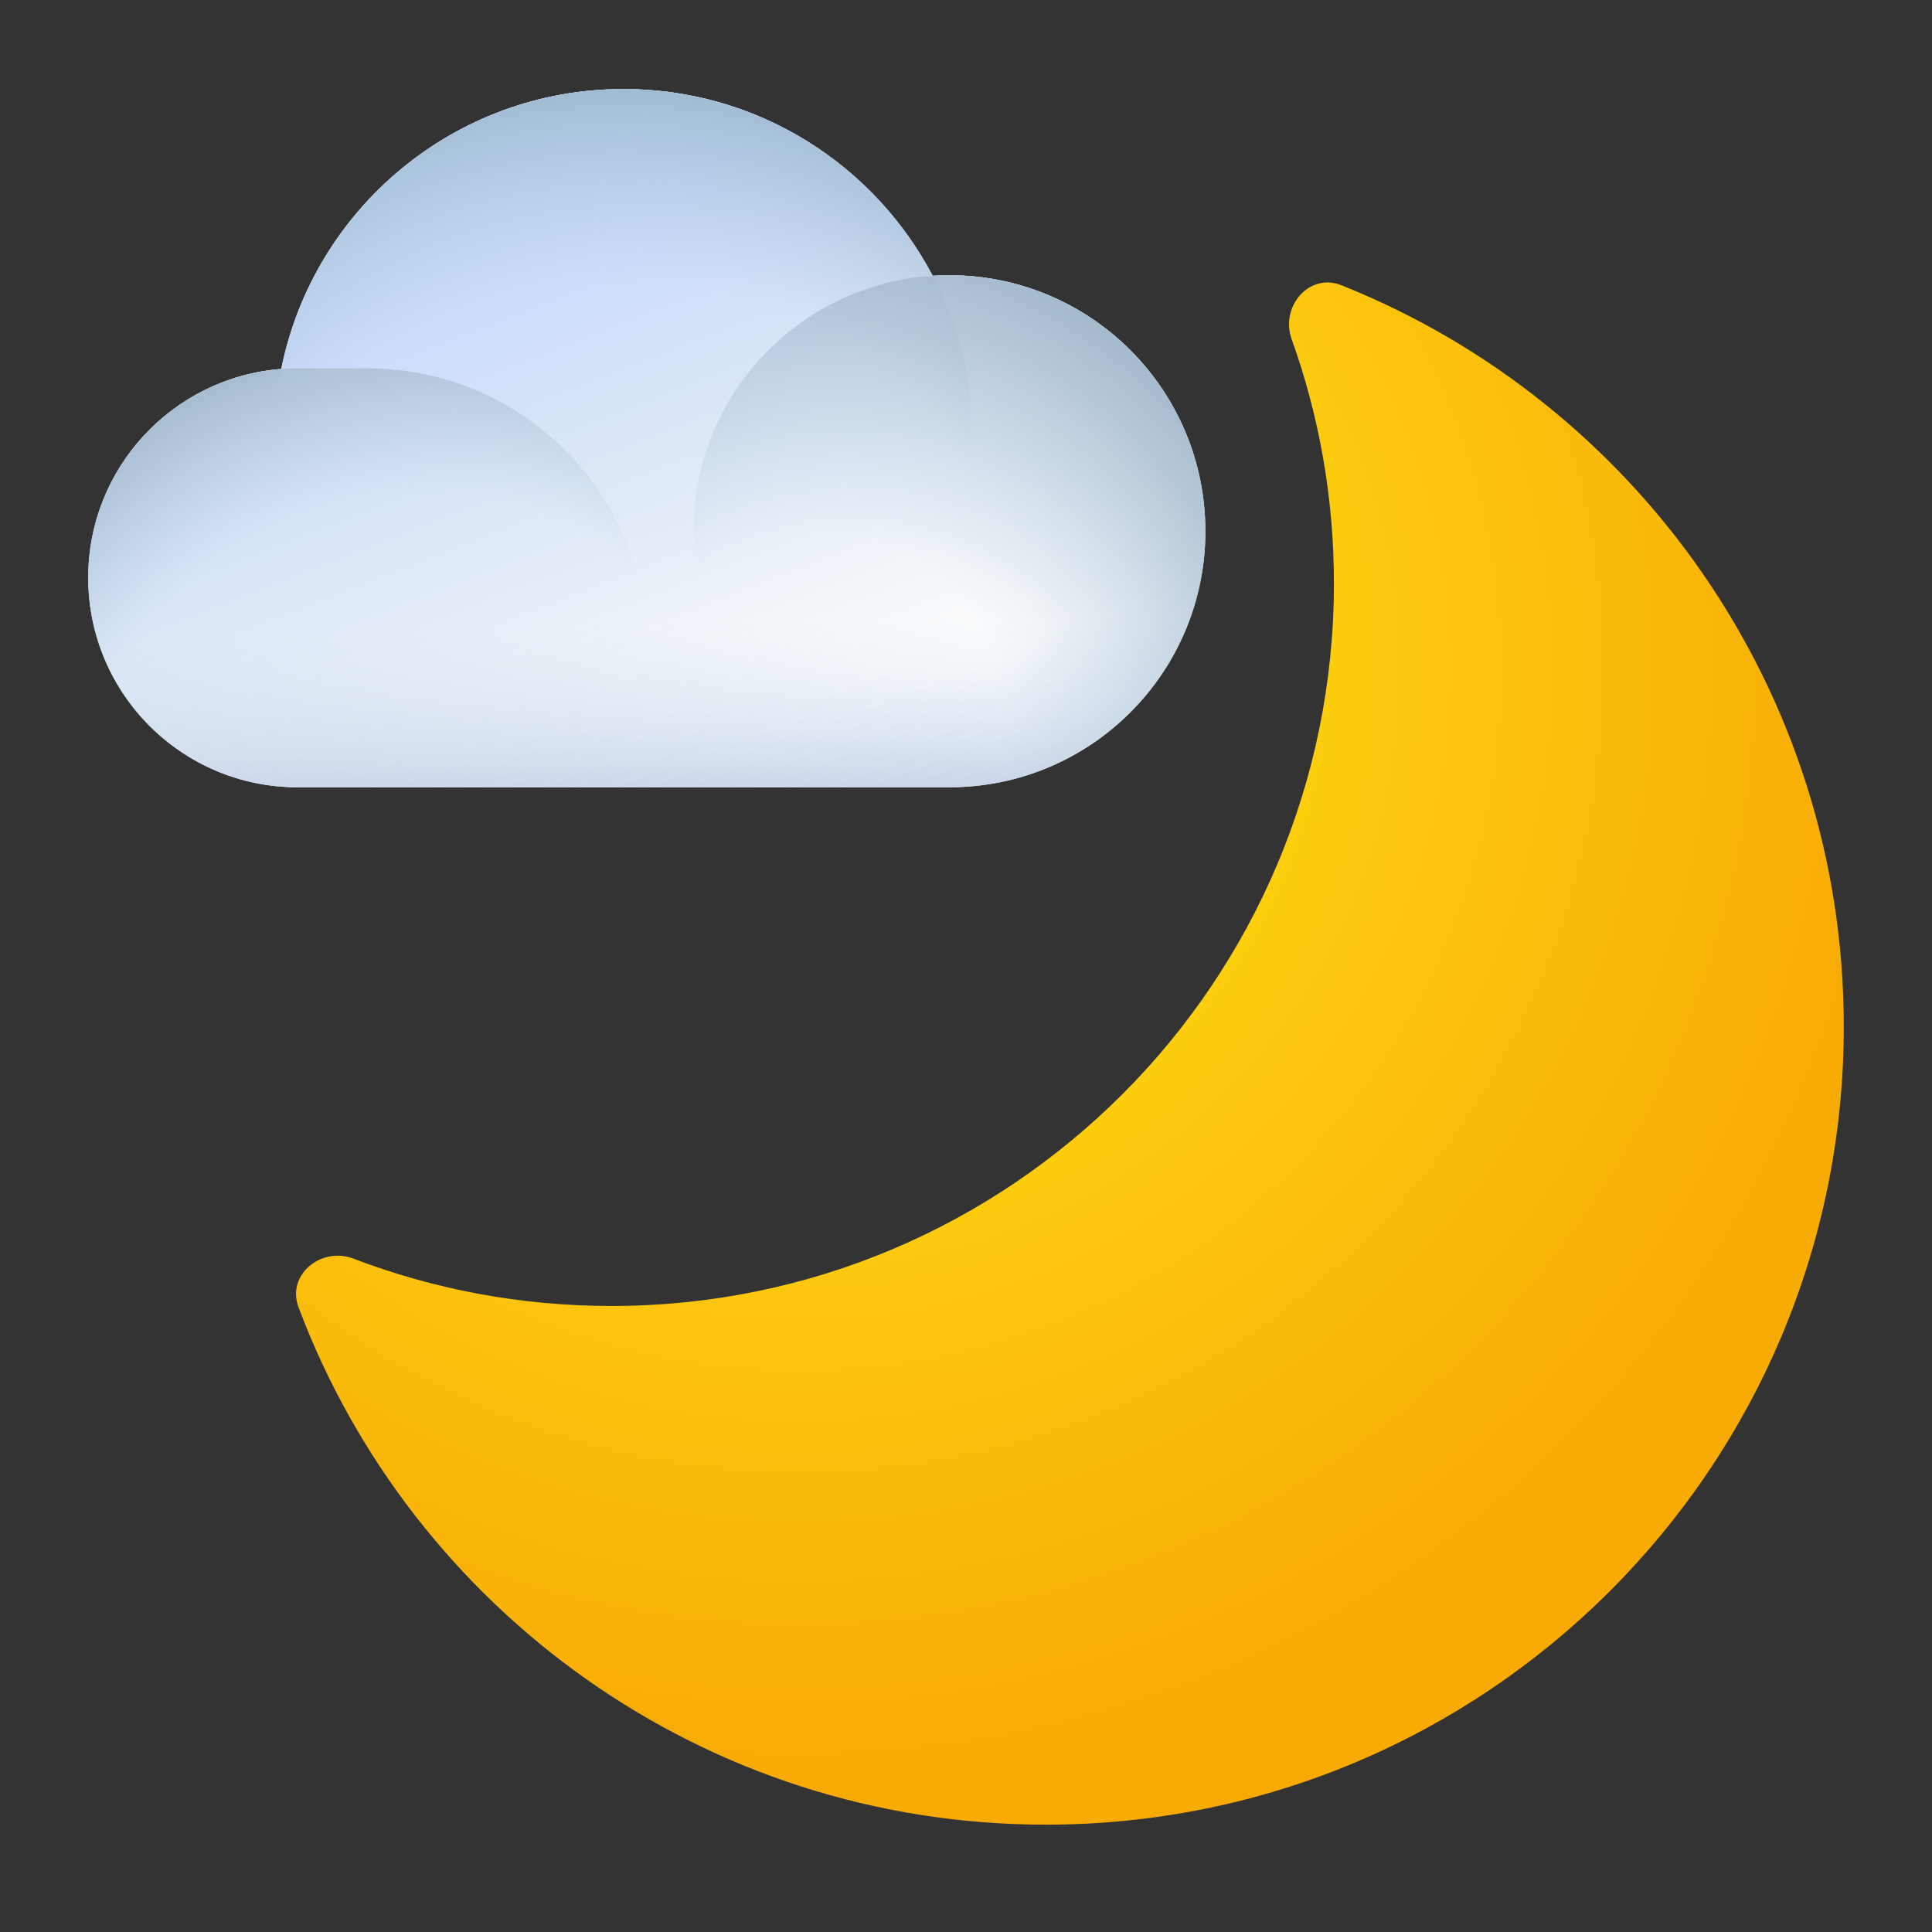
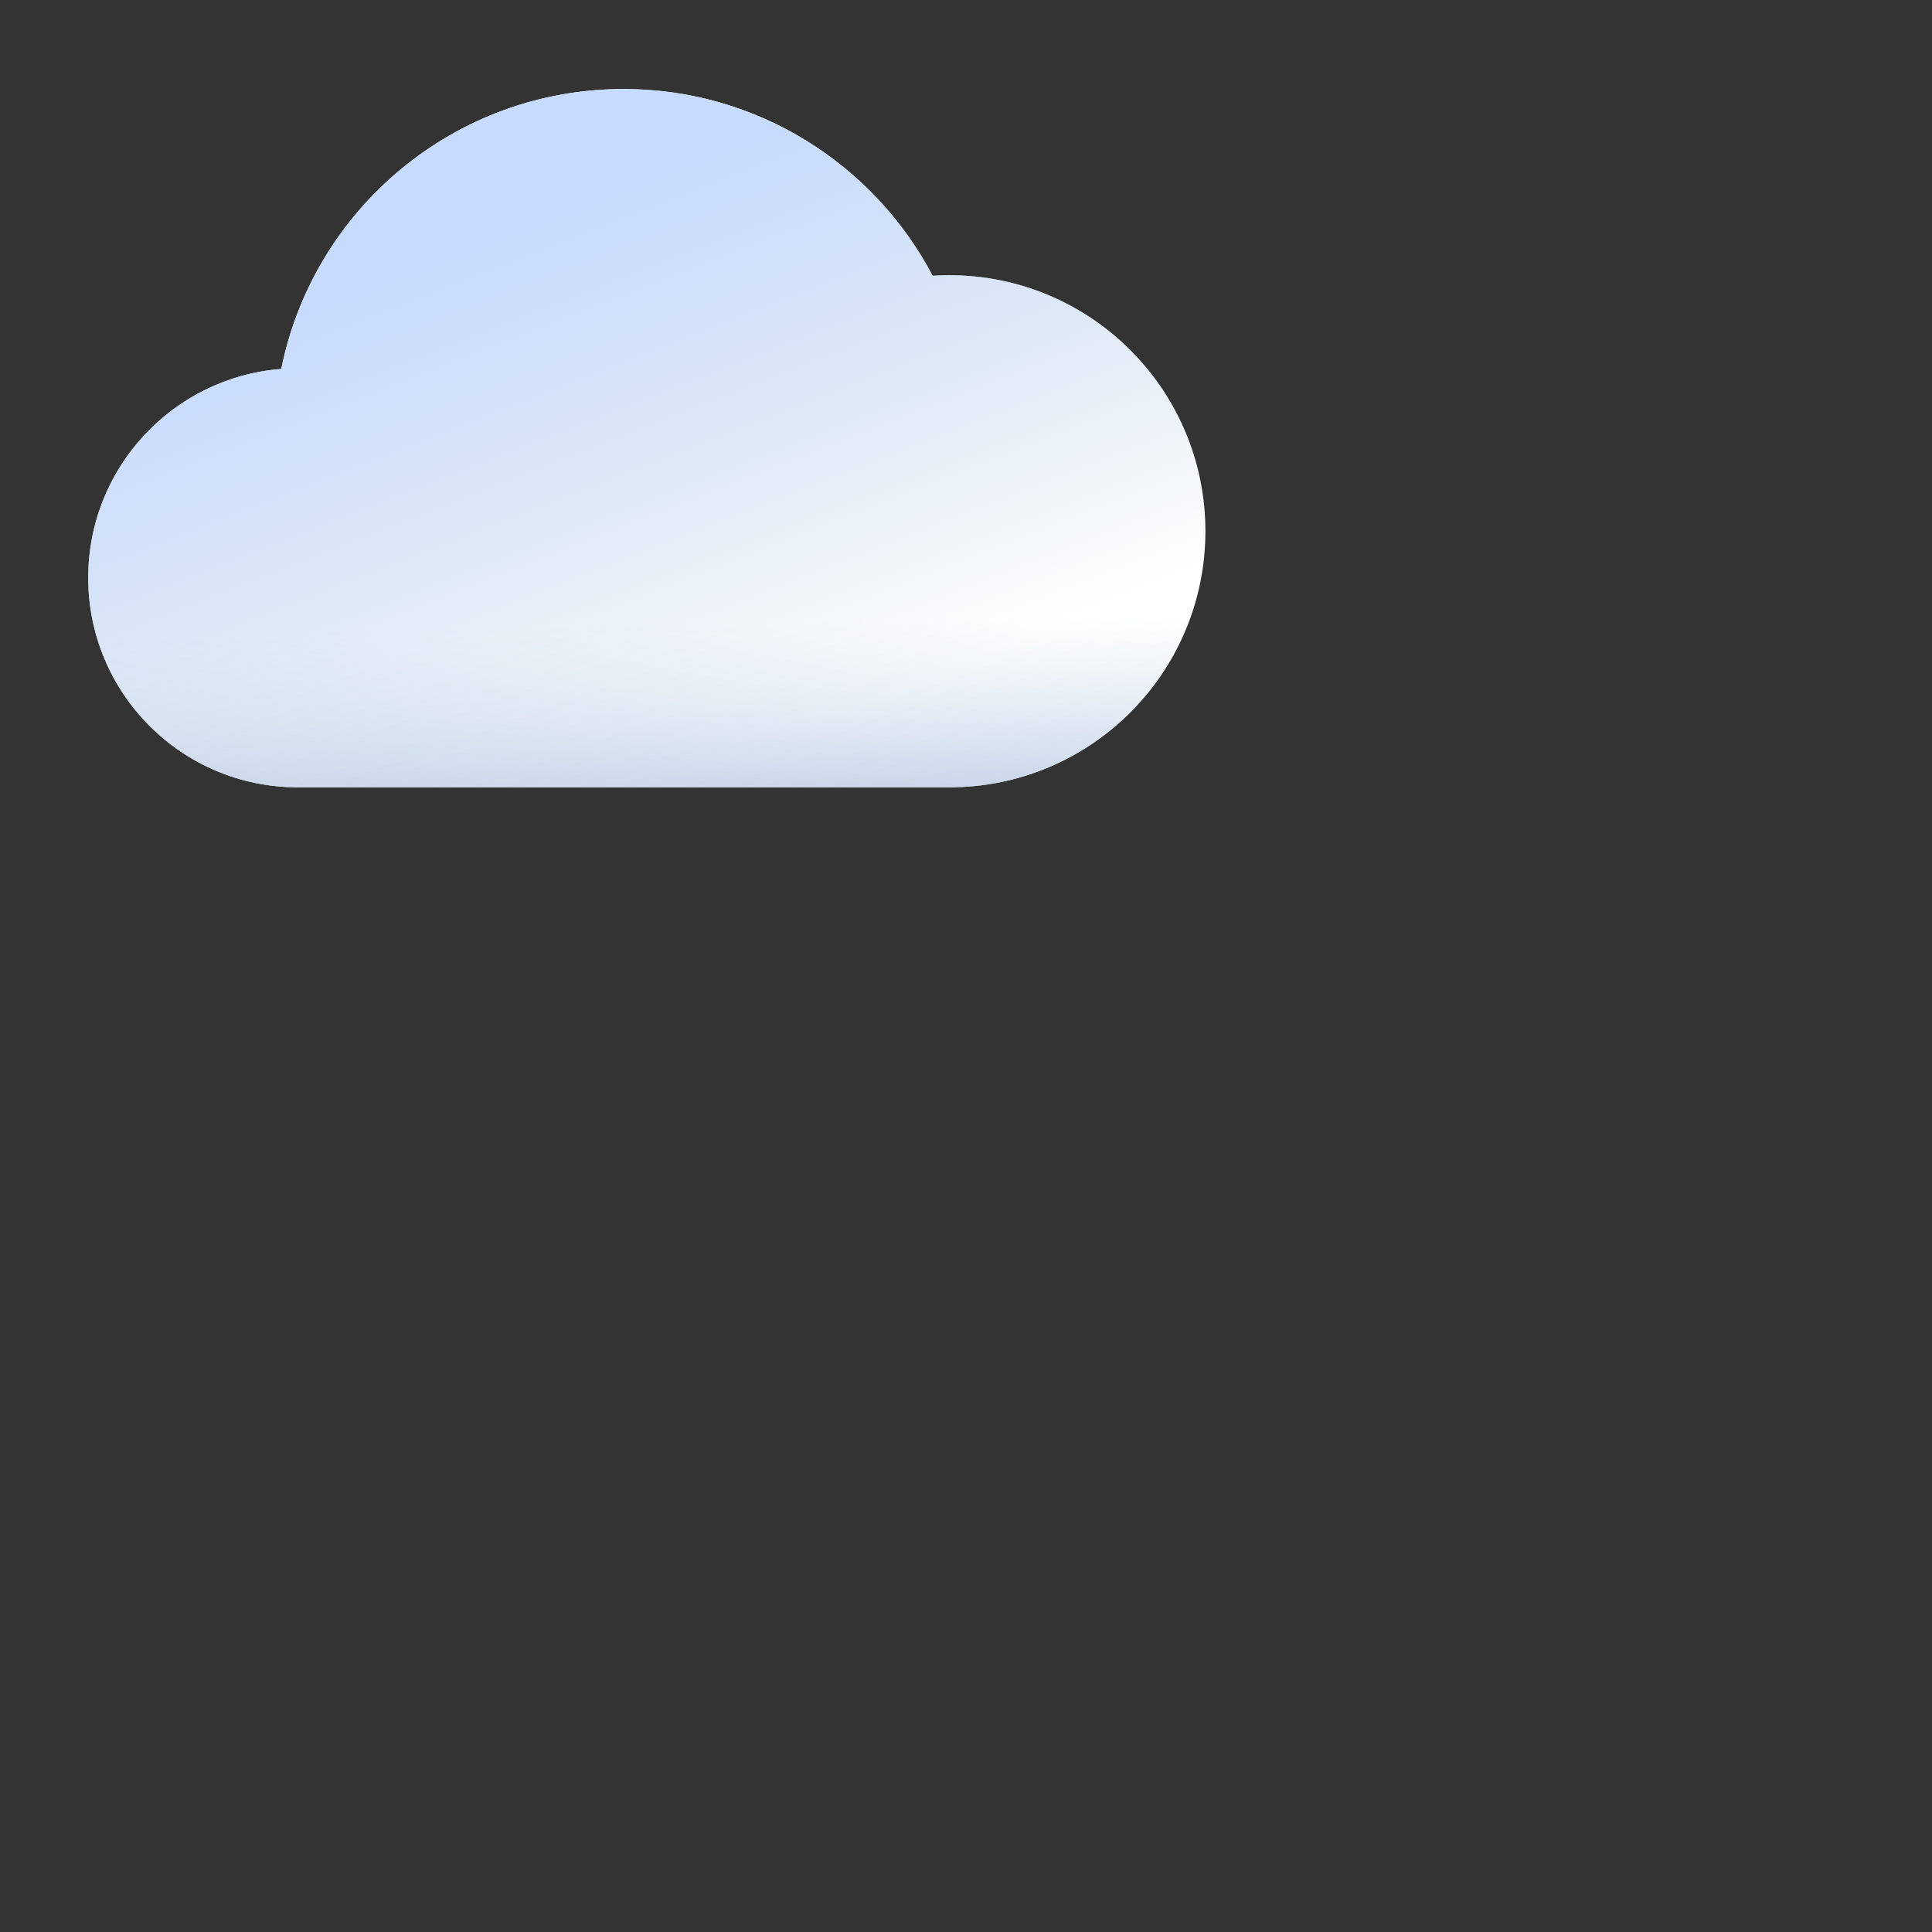
<svg xmlns="http://www.w3.org/2000/svg" width="72" height="72" viewBox="0 0 72 72" fill="none">
  <rect x="0" y="0" width="72" height="72" fill="#333333" stroke="none" />
-   <path fill-rule="evenodd" clip-rule="evenodd" d="M22.782 48.67C37.655 48.67 49.712 36.613 49.712 21.74C49.712 18.547 49.157 15.484 48.136 12.642C47.701 11.428 48.79 10.151 49.987 10.629C60.959 15.006 68.713 25.728 68.713 38.261C68.713 54.686 55.398 68 38.974 68C26.228 68 15.356 59.982 11.124 48.715C10.671 47.508 11.97 46.446 13.174 46.906C16.159 48.046 19.398 48.67 22.782 48.67Z" fill="url(#paint0_radial_174_193676)" />
  <path fill-rule="evenodd" clip-rule="evenodd" d="M11.094 29.34L23.237 29.34L24.105 29.34L35.38 29.34C40.65 29.34 44.922 25.068 44.922 19.799C44.922 14.529 40.65 10.257 35.38 10.257C35.171 10.257 34.964 10.264 34.758 10.277C32.58 6.14 28.238 3.318 23.237 3.318C16.934 3.318 11.678 7.8 10.482 13.75C6.457 14.062 3.287 17.428 3.287 21.533C3.287 25.845 6.782 29.34 11.094 29.34Z" fill="white" />
  <path fill-rule="evenodd" clip-rule="evenodd" d="M11.094 29.34L23.237 29.34L24.105 29.34L35.38 29.34C40.65 29.34 44.922 25.068 44.922 19.799C44.922 14.529 40.65 10.257 35.38 10.257C35.171 10.257 34.964 10.264 34.758 10.277C32.58 6.14 28.238 3.318 23.237 3.318C16.934 3.318 11.678 7.8 10.482 13.75C6.457 14.062 3.287 17.428 3.287 21.533C3.287 25.845 6.782 29.34 11.094 29.34Z" fill="url(#paint1_linear_174_193676)" />
  <path fill-rule="evenodd" clip-rule="evenodd" d="M11.094 29.34L23.237 29.34L24.105 29.34L35.38 29.34C40.65 29.34 44.922 25.068 44.922 19.799C44.922 14.529 40.65 10.257 35.38 10.257C35.171 10.257 34.964 10.264 34.758 10.277C32.58 6.14 28.238 3.318 23.237 3.318C16.934 3.318 11.678 7.8 10.482 13.75C6.457 14.062 3.287 17.428 3.287 21.533C3.287 25.845 6.782 29.34 11.094 29.34Z" fill="url(#paint2_linear_174_193676)" />
-   <path d="M3.287 21.533C3.287 17.222 6.782 13.727 11.094 13.727H13.696C19.444 13.727 24.105 18.387 24.105 24.135V29.34H11.094C6.782 29.34 3.287 25.845 3.287 21.533V21.533Z" fill="url(#paint3_radial_174_193676)" />
-   <path d="M10.226 16.329C10.226 9.143 16.051 3.318 23.237 3.318V3.318C30.423 3.318 36.248 9.143 36.248 16.329V16.329C36.248 23.515 30.423 29.34 23.237 29.34V29.34C16.051 29.34 10.226 23.515 10.226 16.329V16.329Z" fill="url(#paint4_radial_174_193676)" />
-   <circle cx="35.38" cy="19.799" r="9.541" fill="url(#paint5_radial_174_193676)" />
  <defs>
    <radialGradient id="paint0_radial_174_193676" cx="0" cy="0" r="1" gradientUnits="userSpaceOnUse" gradientTransform="translate(30.052 24.879) rotate(44.578) scale(54.276 54.354)">
      <stop stop-color="#FEF000" />
      <stop offset="0.406" stop-color="#FCC90E" />
      <stop offset="0.76" stop-color="#F8AA05" />
    </radialGradient>
    <linearGradient id="paint1_linear_174_193676" x1="16.298" y1="9.39" x2="24.105" y2="29.34" gradientUnits="userSpaceOnUse">
      <stop stop-color="#C7DBFF" />
      <stop offset="1" stop-color="#B5CBDF" stop-opacity="0" />
    </linearGradient>
    <linearGradient id="paint2_linear_174_193676" x1="21.849" y1="30.261" x2="21.302" y2="3.318" gradientUnits="userSpaceOnUse">
      <stop stop-color="#C3D0E7" />
      <stop offset="0.257" stop-color="#D0E0EE" stop-opacity="0" />
    </linearGradient>
    <radialGradient id="paint3_radial_174_193676" cx="0" cy="0" r="1" gradientUnits="userSpaceOnUse" gradientTransform="translate(14.563 29.34) rotate(-117.897) scale(16.684 19.308)">
      <stop offset="0.629" stop-color="#B8CDDF" stop-opacity="0" />
      <stop offset="1" stop-color="#A3B9CC" />
    </radialGradient>
    <radialGradient id="paint4_radial_174_193676" cx="0" cy="0" r="1" gradientUnits="userSpaceOnUse" gradientTransform="translate(23.237 26.738) rotate(-90) scale(23.419)">
      <stop offset="0.688" stop-color="#B8CDDF" stop-opacity="0" />
      <stop offset="1" stop-color="#A0BCD3" />
    </radialGradient>
    <radialGradient id="paint5_radial_174_193676" cx="0" cy="0" r="1" gradientUnits="userSpaceOnUse" gradientTransform="translate(30.292 26.795) rotate(-56.31) scale(18.347)">
      <stop offset="0.383" stop-color="#B8CDDF" stop-opacity="0" />
      <stop offset="1" stop-color="#A3B9CC" />
    </radialGradient>
  </defs>
</svg>